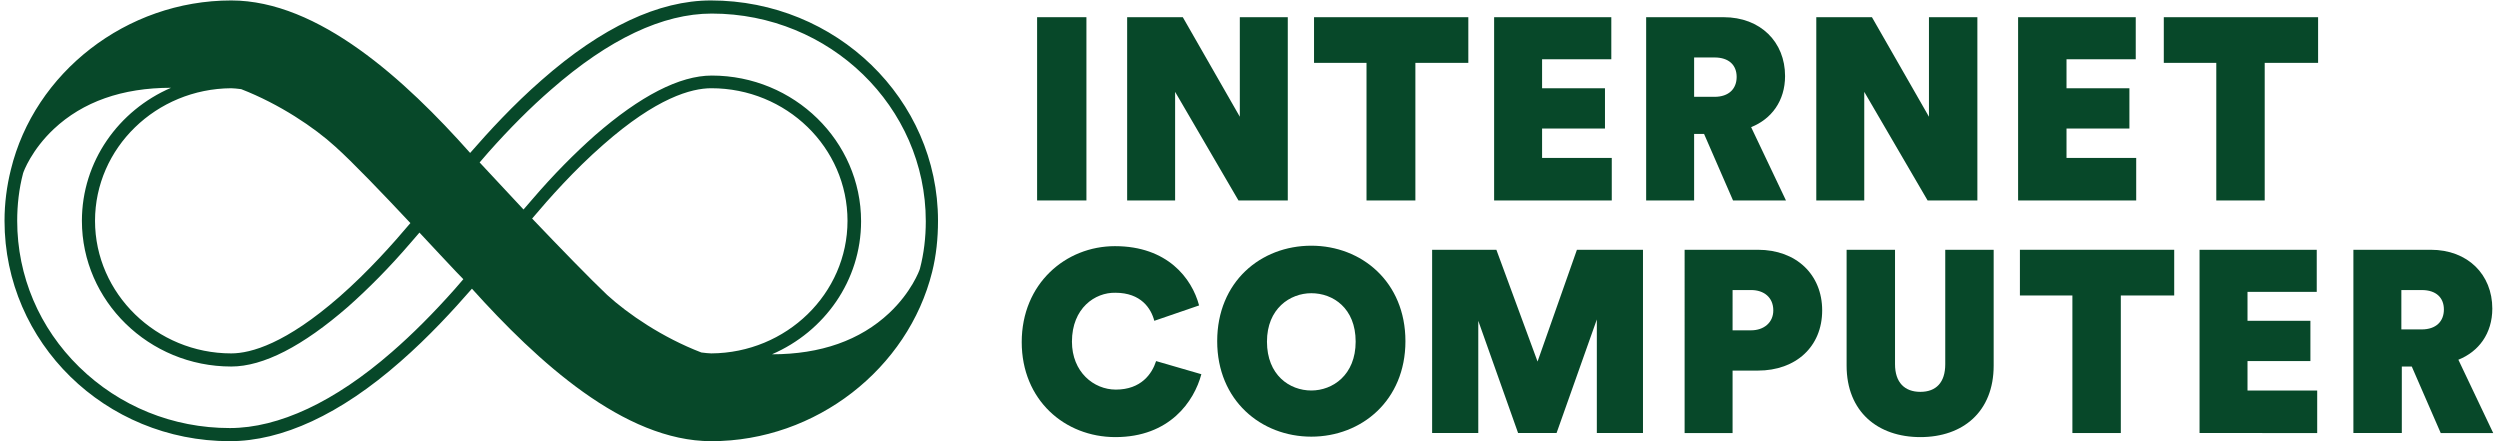
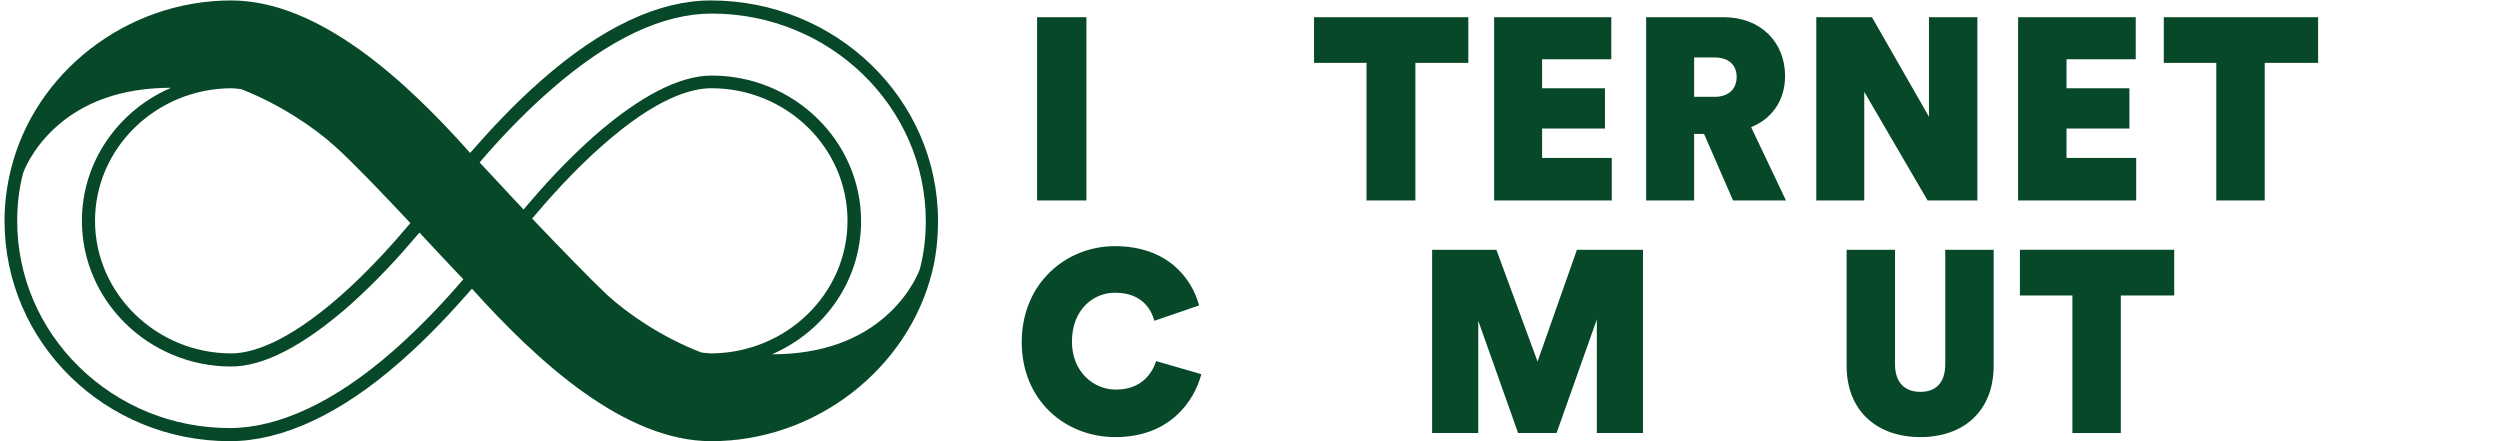
<svg xmlns="http://www.w3.org/2000/svg" version="1.1" id="Tryb_izolacji" x="0px" y="0px" viewBox="0 0 552.5 97.5" style="enable-background:new 0 0 552.5 97.5;" xml:space="preserve">
  <style type="text/css">
	.st0{fill:#074829;}
</style>
  <g id="_x30_3_Internet_Computer_Logo_horizontal_cmyk_white_00000053508983881583981120000009534609513464978097_">
    <g id="_x30_3_Internet_Computer_Logo_horizontal_white">
      <path class="st0" d="M229.2,44.3V3.8h10.9v40.5H229.2z" />
-       <path class="st0" d="M273.7,44.3l-14-24v24h-10.6V3.8h12.3l12.6,22v-22h10.6v40.5H273.7z" />
      <path class="st0" d="M312.8,13.9v30.4H302V13.9h-11.6V3.8h34.1v10.1H312.8z" />
      <path class="st0" d="M330.2,44.3V3.8h25.9v9.3h-15.3v6.4h13.9v8.9h-13.9v6.5h15.4v9.4H330.2z" />
      <path class="st0" d="M363.8,44.3V3.8h17.1c8.2,0,13.6,5.5,13.6,13c0,5.5-3,9.5-7.5,11.3l7.7,16.2H383l-6.4-14.7h-2.2v14.7H363.8z     M378.9,21.4c3.2,0,4.9-1.8,4.9-4.4s-1.7-4.3-4.9-4.3h-4.5v8.7H378.9z" />
      <path class="st0" d="M426,44.3l-14-24v24h-10.6V3.8h12.3l12.6,22v-22H437v40.5H426z" />
      <path class="st0" d="M446,44.3V3.8H472v9.3h-15.3v6.4h13.9v8.9h-13.9v6.5h15.4v9.4H446z" />
      <path class="st0" d="M500.5,13.9v30.4h-10.7V13.9h-11.6V3.8h34.1v10.1H500.5z" />
      <path class="st0" d="M236.9,75.5c0,6.7,4.8,10.6,9.7,10.6c5.6,0,8-3.5,8.9-6.3l10,2.9c-1.6,6-7,13.9-19,13.9    c-11.2,0-20.7-8.2-20.7-21c0-12.9,9.7-21.2,20.6-21.2c11.6,0,17,7.1,18.6,13.1l-9.9,3.4c-0.7-2.7-2.9-6.2-8.6-6.2    C242,64.6,236.9,68.1,236.9,75.5z" />
-       <path class="st0" d="M289.8,54.3c11.1,0,20.8,8,20.8,21.1s-9.7,21.1-20.8,21.1c-11.1,0-20.8-8-20.8-21.1S278.6,54.3,289.8,54.3z     M289.8,86.3c4.7,0,9.8-3.4,9.8-10.8c0-7.4-5-10.7-9.8-10.7c-4.7,0-9.8,3.4-9.8,10.7C280,82.9,285,86.3,289.8,86.3z" />
      <path class="st0" d="M352.9,95.7V70.6L344,95.7h-8.5l-8.8-24.8v24.8h-10.2V55.2h14.2l9.1,24.7l8.7-24.7h14.6v40.5H352.9z" />
-       <path class="st0" d="M382.9,81.9v13.8h-10.6V55.2h16.2c8.5,0,14.2,5.5,14.2,13.4c0,8-5.8,13.3-14.2,13.3H382.9z M387,73    c2.8,0,4.9-1.7,4.9-4.4c0-2.9-2.1-4.5-4.9-4.5h-4.1V73H387z" />
      <path class="st0" d="M408.1,80.8V55.2h10.7v25.3c0,4,2.1,6.1,5.6,6.1c3.5,0,5.5-2.1,5.5-6.1V55.2h10.7v25.6    c0,10.2-6.8,15.8-16.2,15.8C415,96.6,408.1,91,408.1,80.8z" />
      <path class="st0" d="M468.7,65.3v30.4H458V65.3h-11.6V55.2h34.1v10.1H468.7z" />
-       <path class="st0" d="M486.1,95.7V55.2h25.9v9.3h-15.3v6.4h13.9v8.9h-13.9v6.5h15.4v9.4H486.1z" />
-       <path class="st0" d="M520.1,95.7V55.2h17.1c8.2,0,13.6,5.5,13.6,13c0,5.5-3,9.5-7.5,11.3l7.7,16.2h-11.6L533,81h-2.2v14.7H520.1z     M535.2,72.8c3.2,0,4.9-1.8,4.9-4.4s-1.7-4.3-4.9-4.3h-4.5v8.7H535.2z" />
    </g>
    <g>
      <path class="st0" d="M207.3,48.8c0-26.9-22.5-48.7-50.2-48.7c-11.5,0-24.1,5.9-37.4,17.6c-6.3,5.5-11.7,11.4-15.8,16.1    C89.6,17.7,70.4,0.1,51.1,0.1C27.9,0.1,7.6,16.1,2.4,37.5c0,0,0,0,0-0.1c0,0,0,0,0,0.1c0,0,0,0,0,0C1.5,41.1,1,44.9,1,48.8    c0,26.9,22.2,48.7,49.8,48.7c11.5,0,24.4-5.9,37.7-17.6c6.3-5.5,11.7-11.4,15.8-16.1l0,0c14.4,16,33.6,33.7,52.9,33.7    c23.2,0,43.5-16.1,48.8-37.4c0,0,0,0,0,0C206.9,56.5,207.3,52.7,207.3,48.8z M107.9,33.7c4.7-5.3,9.4-10,13.9-13.9    c12.8-11.2,24.7-16.8,35.5-16.8c26.1,0,47.3,20.6,47.3,45.9c0,3.5-0.4,7.1-1.3,10.5c-0.1,0.4-1.9,5.2-6.8,9.8    c-6.4,6-15.1,9.1-25.9,9.1c11.6-5,19.7-16.3,19.7-29.4c0-17.7-14.8-32.2-33-32.2c-7.1,0-15.8,4.5-25.8,13.2    c-4.5,4-9.1,8.6-13.9,14.2l-1.9,2.2l-9.7-10.4L107.9,33.7z M90.7,49.3L90.7,49.3C86.9,53.8,81.4,60,75,65.6    C63.2,75.9,55.5,78.1,51.1,78.1C34.6,78.1,21,64.9,21,48.8c0-16.1,13.5-29.2,30.1-29.3c0.6,0,1.3,0.1,2.2,0.2    c8.5,3.3,16.2,8.5,20.8,12.7C77.9,35.8,84.6,42.8,90.7,49.3z M100.5,63.9c-4.7,5.3-9.4,10-13.9,13.9c-12.6,11-25,16.8-35.8,16.8    c-12.6,0-24.4-4.8-33.3-13.5C8.7,72.5,3.8,61,3.8,48.8c0-3.5,0.4-7.1,1.3-10.5c0.1-0.4,1.9-5.2,6.8-9.8c6.4-6,15.1-9.1,25.9-9.1    c-11.6,5-19.7,16.3-19.7,29.4c0,17.7,14.8,32.2,33,32.2c7.1,0,15.8-4.5,25.8-13.2c4.5-4,9.1-8.6,13.9-14.2l1.9-2.2    c0,0,9.5,10.2,9.7,10.3L100.5,63.9z M117.6,48.3C117.6,48.3,117.6,48.3,117.6,48.3c3.8-4.5,9.3-10.7,15.7-16.3    c11.8-10.4,19.5-12.5,23.9-12.5c16.6,0,30.1,13.1,30.1,29.3c0,16.1-13.5,29.2-30.1,29.3c-0.6,0-1.3-0.1-2.2-0.2c0,0,0,0,0,0    c-8.6-3.3-16.2-8.5-20.8-12.7C130.5,61.7,123.8,54.8,117.6,48.3z M205.9,60.1C206,60.1,206,60.1,205.9,60.1    C206,60.1,206,60.1,205.9,60.1C206,60.1,206,60.1,205.9,60.1z" />
    </g>
  </g>
</svg>